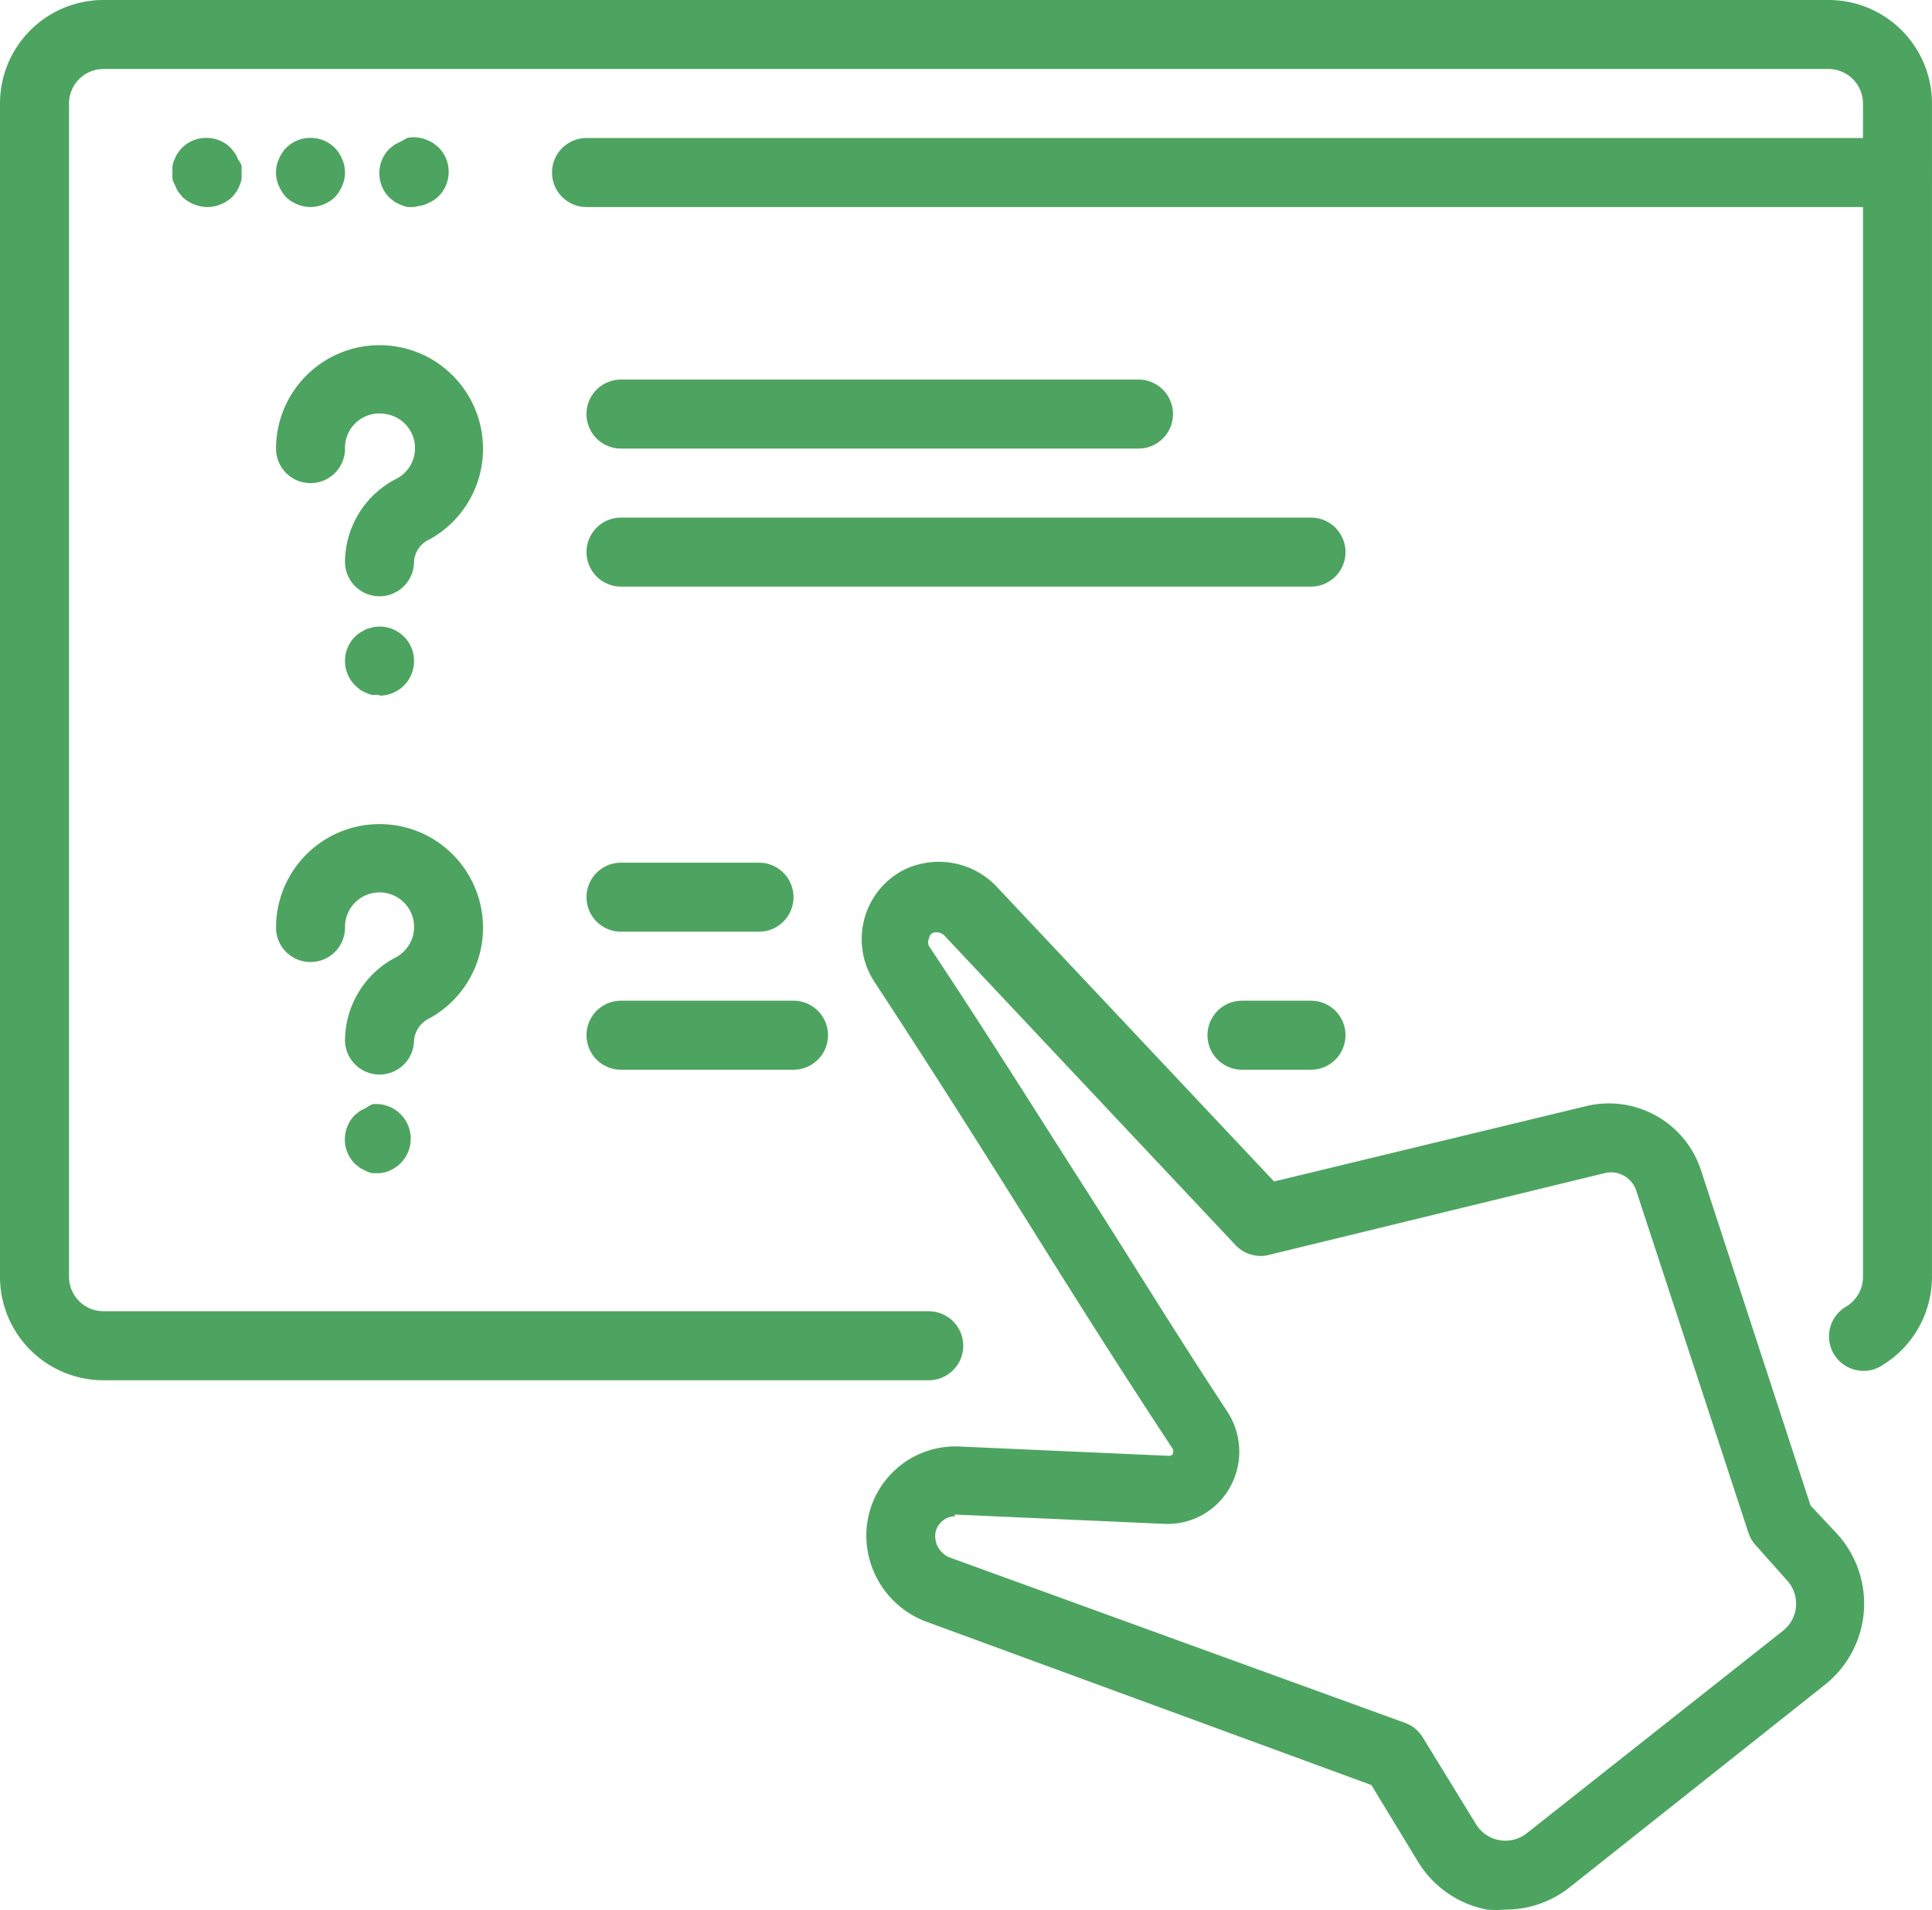
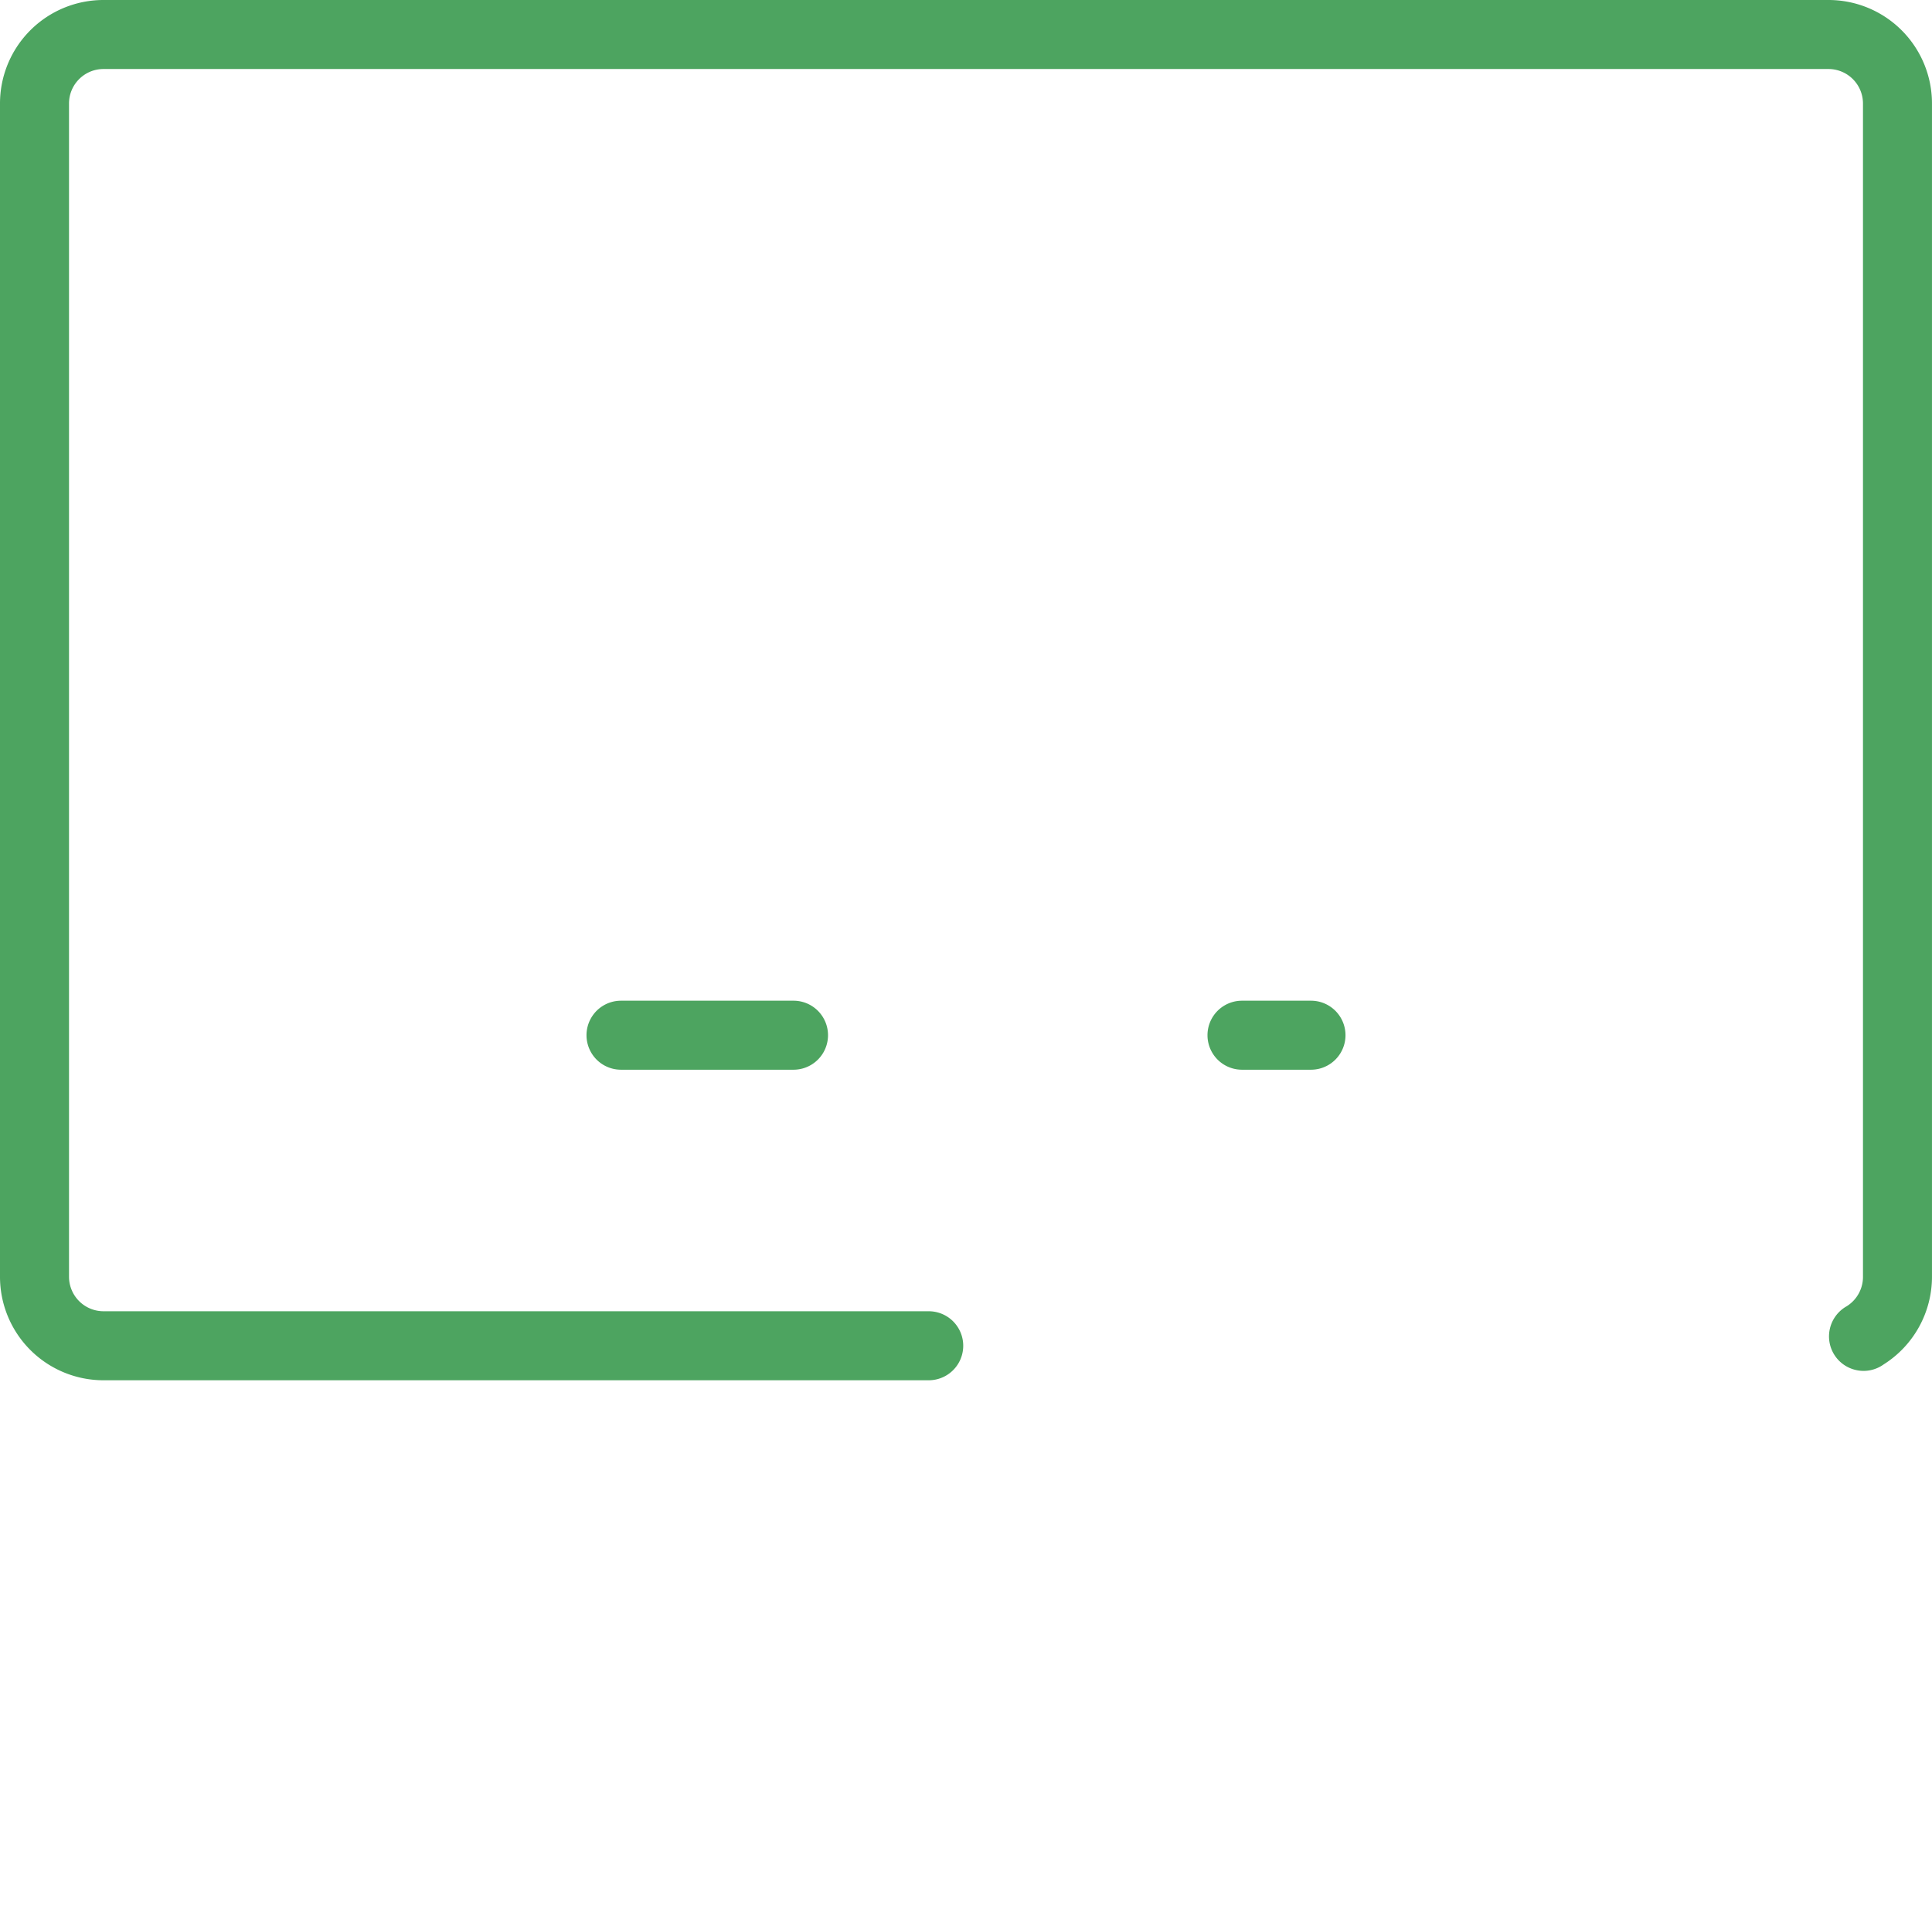
<svg xmlns="http://www.w3.org/2000/svg" width="87.502" height="86.486" fill="#4da460" version="1.1" viewBox="0 0 87.502 86.486">
-   <path d="m68.173 86.469c-0.277 0.023-0.55 0.023-0.828 0a4.693 4.693 0 0 1-3.125-2.172l-2.11-3.469-20.14-7.39a4.173 4.173 0 0 1-2.72-3.578 4.031 4.031 0 0 1 1.118-3.13 4.022 4.022 0 0 1 3.086-1.23l9.5 0.422a0.178 0.178 0 0 0 0.156-0.078 0.284 0.284 0 0 0 0.016-0.219c-2.563-3.89-4.563-7.078-6.5-10.172s-4.188-6.672-6.985-10.938a3.531 3.531 0 0 1 1.203-5.078 3.61 3.61 0 0 1 4.36 0.781l12.5 13.281 14.172-3.422a4.39 4.39 0 0 1 5.156 2.891l4.969 15.203 1.172 1.25a4.693 4.693 0 0 1 1.242 3.555 4.701 4.701 0 0 1-1.773 3.32l-11.562 9.172a4.666 4.666 0 0 1-2.907 1zm-24.906-17.812a0.91 0.91 0 0 0-0.656 0.281 0.867 0.867 0 0 0-0.25 0.703c0.031 0.403 0.293 0.75 0.672 0.891l20.609 7.484c0.332 0.121 0.613 0.356 0.797 0.657l2.406 3.922a1.56 1.56 0 0 0 2.297 0.422l11.609-9.173c0.343-0.27 0.558-0.672 0.593-1.11a1.57 1.57 0 0 0-0.422-1.187l-1.39-1.563a1.48 1.48 0 0 1-0.344-0.578l-5.094-15.531a1.204 1.204 0 0 0-1.437-0.75l-15.141 3.687a1.565 1.565 0 0 1-1.563-0.437l-13.125-13.952a0.53 0.53 0 0 0-0.562-0.188 0.312 0.312 0 0 0-0.188 0.25 0.414 0.414 0 0 0 0 0.36c2.844 4.281 4.97 7.703 7.047 10.938s3.906 6.25 6.453 10.125c0.614 0.926 0.723 2.101 0.282 3.125a3.23 3.23 0 0 1-3.125 1.969l-9.5-0.422zm-26.078-41.657c-0.863 0-1.563-0.7-1.563-1.563a4.25 4.25 0 0 1 2.313-3.75 1.563 1.563 0 0 0-0.453-2.937c-0.461-0.089-0.938 0.032-1.297 0.33a1.552 1.552 0 0 0-0.563 1.234 1.562 1.562 0 1 1-3.125 0 4.69 4.69 0 0 1 7.075-4.032 4.7 4.7 0 0 1 2.3 4.106 4.683 4.683 0 0 1-2.421 4.035c-0.407 0.18-0.676 0.57-0.704 1.016a1.564 1.564 0 0 1-1.562 1.562zm0 4.469h-0.313a0.918 0.918 0 0 1-0.28-0.094 1.263 1.263 0 0 1-0.282-0.14l-0.234-0.203a1.556 1.556 0 0 1-0.454-1.094c-3e-3 -0.414 0.16-0.817 0.454-1.11 0.07-0.07 0.148-0.136 0.234-0.187l0.281-0.156 0.281-0.079a1.556 1.556 0 0 1 1.876 1.532 1.564 1.564 0 0 1-1.563 1.562zm0 17.187c-0.863 0-1.563-0.7-1.563-1.563a4.264 4.264 0 0 1 2.313-3.75 1.562 1.562 0 0 0-0.453-2.906 1.563 1.563 0 0 0-1.86 1.563 1.562 1.562 0 1 1-3.125 0 4.69 4.69 0 0 1 7.075-4.032 4.7 4.7 0 0 1 2.3 4.106 4.683 4.683 0 0 1-2.421 4.035 1.23 1.23 0 0 0-0.704 1.016 1.56 1.56 0 0 1-1.562 1.531zm0 4.469h-0.313a0.918 0.918 0 0 1-0.28-0.094l-0.282-0.14-0.234-0.188c-0.297-0.293-0.461-0.691-0.461-1.11s0.164-0.816 0.46-1.109l0.235-0.187 0.281-0.14a0.995 0.995 0 0 1 0.281-0.157 1.57 1.57 0 1 1 0.313 3.125zm34.374-32.813h-23.438a1.562 1.562 0 1 1 0-3.125h23.438a1.562 1.562 0 1 1 0 3.125zm7.813 6.25h-31.25a1.562 1.562 0 1 1 0-3.125h31.25a1.562 1.562 0 1 1 0 3.125zm-25 15.626h-6.25a1.562 1.562 0 1 1 0-3.125h6.25a1.562 1.562 0 1 1 0 3.125z" />
  <path d="m59.376 48.438h-3.125a1.562 1.562 0 1 1 0-3.125h3.125a1.562 1.562 0 1 1 0 3.125zm-23.437 0h-7.813a1.562 1.562 0 1 1 0-3.125h7.813a1.562 1.562 0 1 1 0 3.125z" />
  <path d="m42.063 62.5h-37.375a4.686 4.686 0 0 1-4.688-4.688v-53.124a4.686 4.686 0 0 1 4.688-4.688h78.125a4.686 4.686 0 0 1 4.688 4.688v53.124c0 1.61-0.825 3.11-2.188 3.97-0.348 0.25-0.785 0.347-1.203 0.265a1.559 1.559 0 0 1-1.227-1.906c0.102-0.414 0.371-0.774 0.743-0.985 0.468-0.285 0.753-0.797 0.75-1.344v-53.125a1.564 1.564 0 0 0-1.563-1.562h-78.125c-0.863 0-1.562 0.7-1.562 1.562v53.125a1.564 1.564 0 0 0 1.562 1.563h37.375a1.562 1.562 0 1 1 0 3.125z" />
-   <path d="m85.939 9.375h-59.375a1.562 1.562 0 1 1 0-3.125h59.375a1.562 1.562 0 1 1 0 3.125zm-76.563 0a1.632 1.632 0 0 1-0.594-0.125 1.589 1.589 0 0 1-0.515-0.328 2.735 2.735 0 0 1-0.188-0.235 1.262 1.262 0 0 1-0.14-0.28 0.906 0.906 0 0 1-0.125-0.298 1.883 1.883 0 0 1 0-0.297 2.086 2.086 0 0 1 0-0.312 0.918 0.918 0 0 1 0.093-0.281c0.035-0.098 0.082-0.196 0.14-0.282 0.06-0.082 0.122-0.16 0.188-0.234 0.293-0.297 0.692-0.46 1.11-0.46s0.816 0.163 1.11 0.46l0.187 0.234c0.058 0.086 0.105 0.184 0.14 0.282 0.067 0.086 0.121 0.18 0.157 0.281 7e-3 0.105 7e-3 0.207 0 0.312 7e-3 0.098 7e-3 0.2 0 0.297a1.011 1.011 0 0 1-0.094 0.297 1.263 1.263 0 0 1-0.14 0.281l-0.188 0.235a1.59 1.59 0 0 1-0.516 0.328c-0.2 0.086-0.41 0.125-0.625 0.125zm4.687 0a1.636 1.636 0 0 1-1.11-0.453 1.835 1.835 0 0 1-0.328-0.516 1.462 1.462 0 0 1 0-1.187c0.075-0.192 0.188-0.367 0.329-0.516 0.293-0.297 0.691-0.46 1.109-0.46s0.816 0.163 1.11 0.46c0.14 0.149 0.253 0.324 0.328 0.516 0.167 0.379 0.167 0.808 0 1.187a1.836 1.836 0 0 1-0.329 0.516c-0.3 0.285-0.695 0.45-1.109 0.453zm4.688 0h-0.313l-0.28-0.094-0.282-0.14-0.234-0.188c-0.297-0.293-0.461-0.691-0.461-1.11s0.164-0.816 0.46-1.109l0.235-0.187 0.281-0.14 0.282-0.157c0.199-0.047 0.41-0.047 0.609 0 0.101 0.016 0.203 0.047 0.297 0.094 0.097 0.035 0.195 0.082 0.281 0.14l0.234 0.188c0.297 0.293 0.461 0.691 0.461 1.11s-0.164 0.816-0.46 1.109a1.59 1.59 0 0 1-0.516 0.328 1.01 1.01 0 0 1-0.297 0.094z" />
</svg>